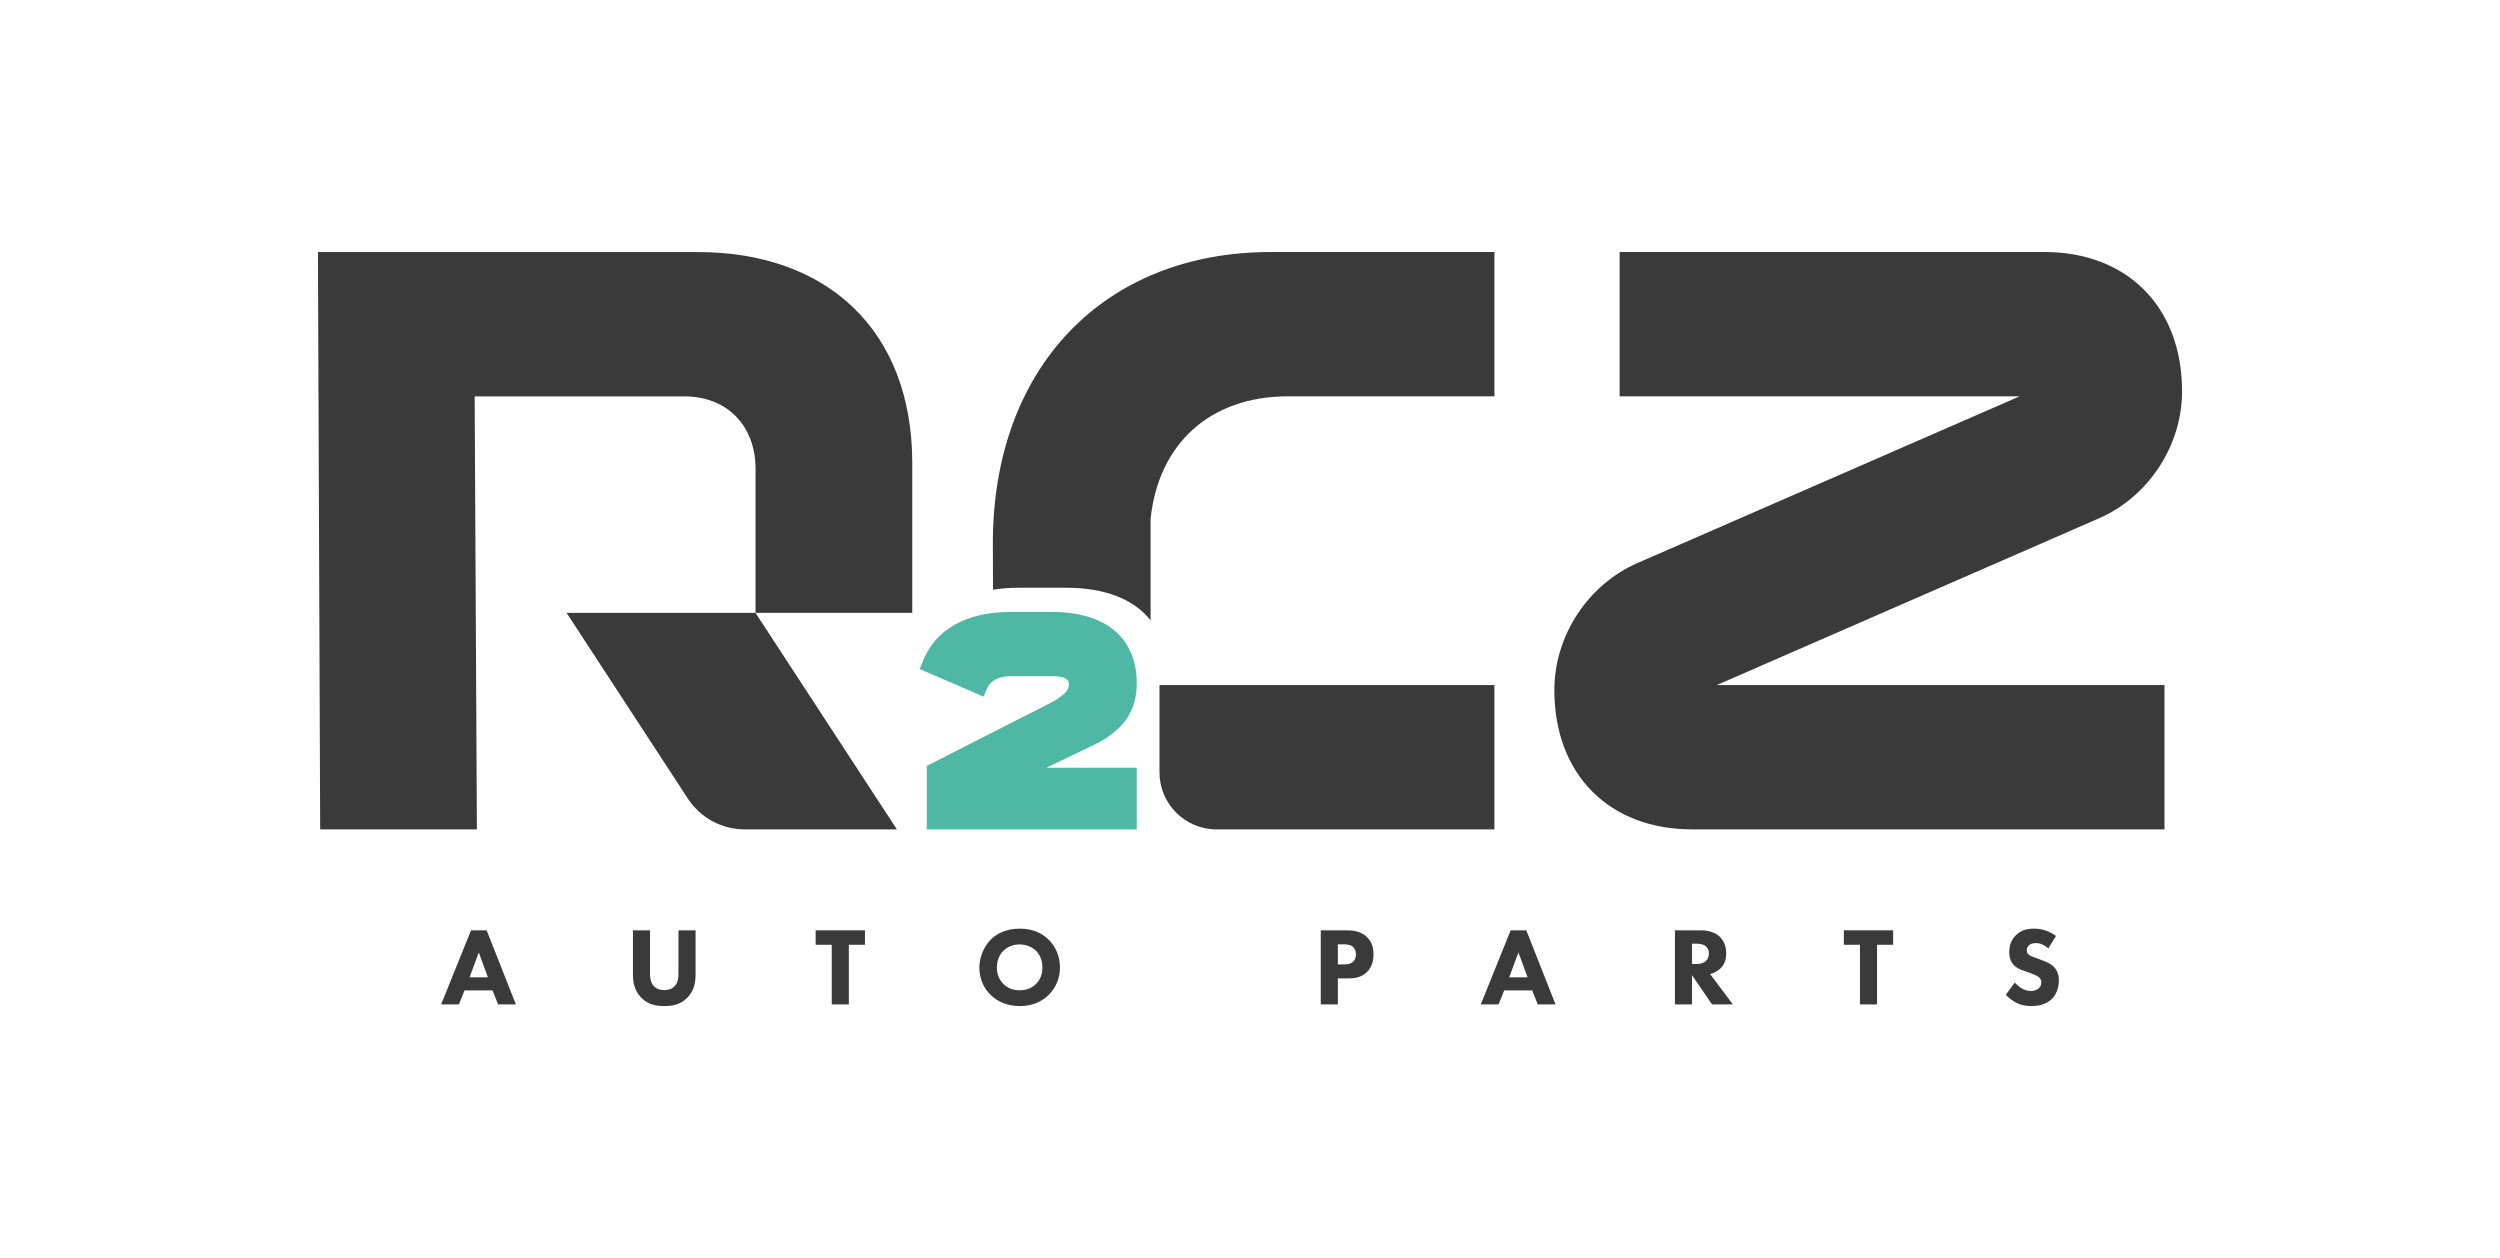
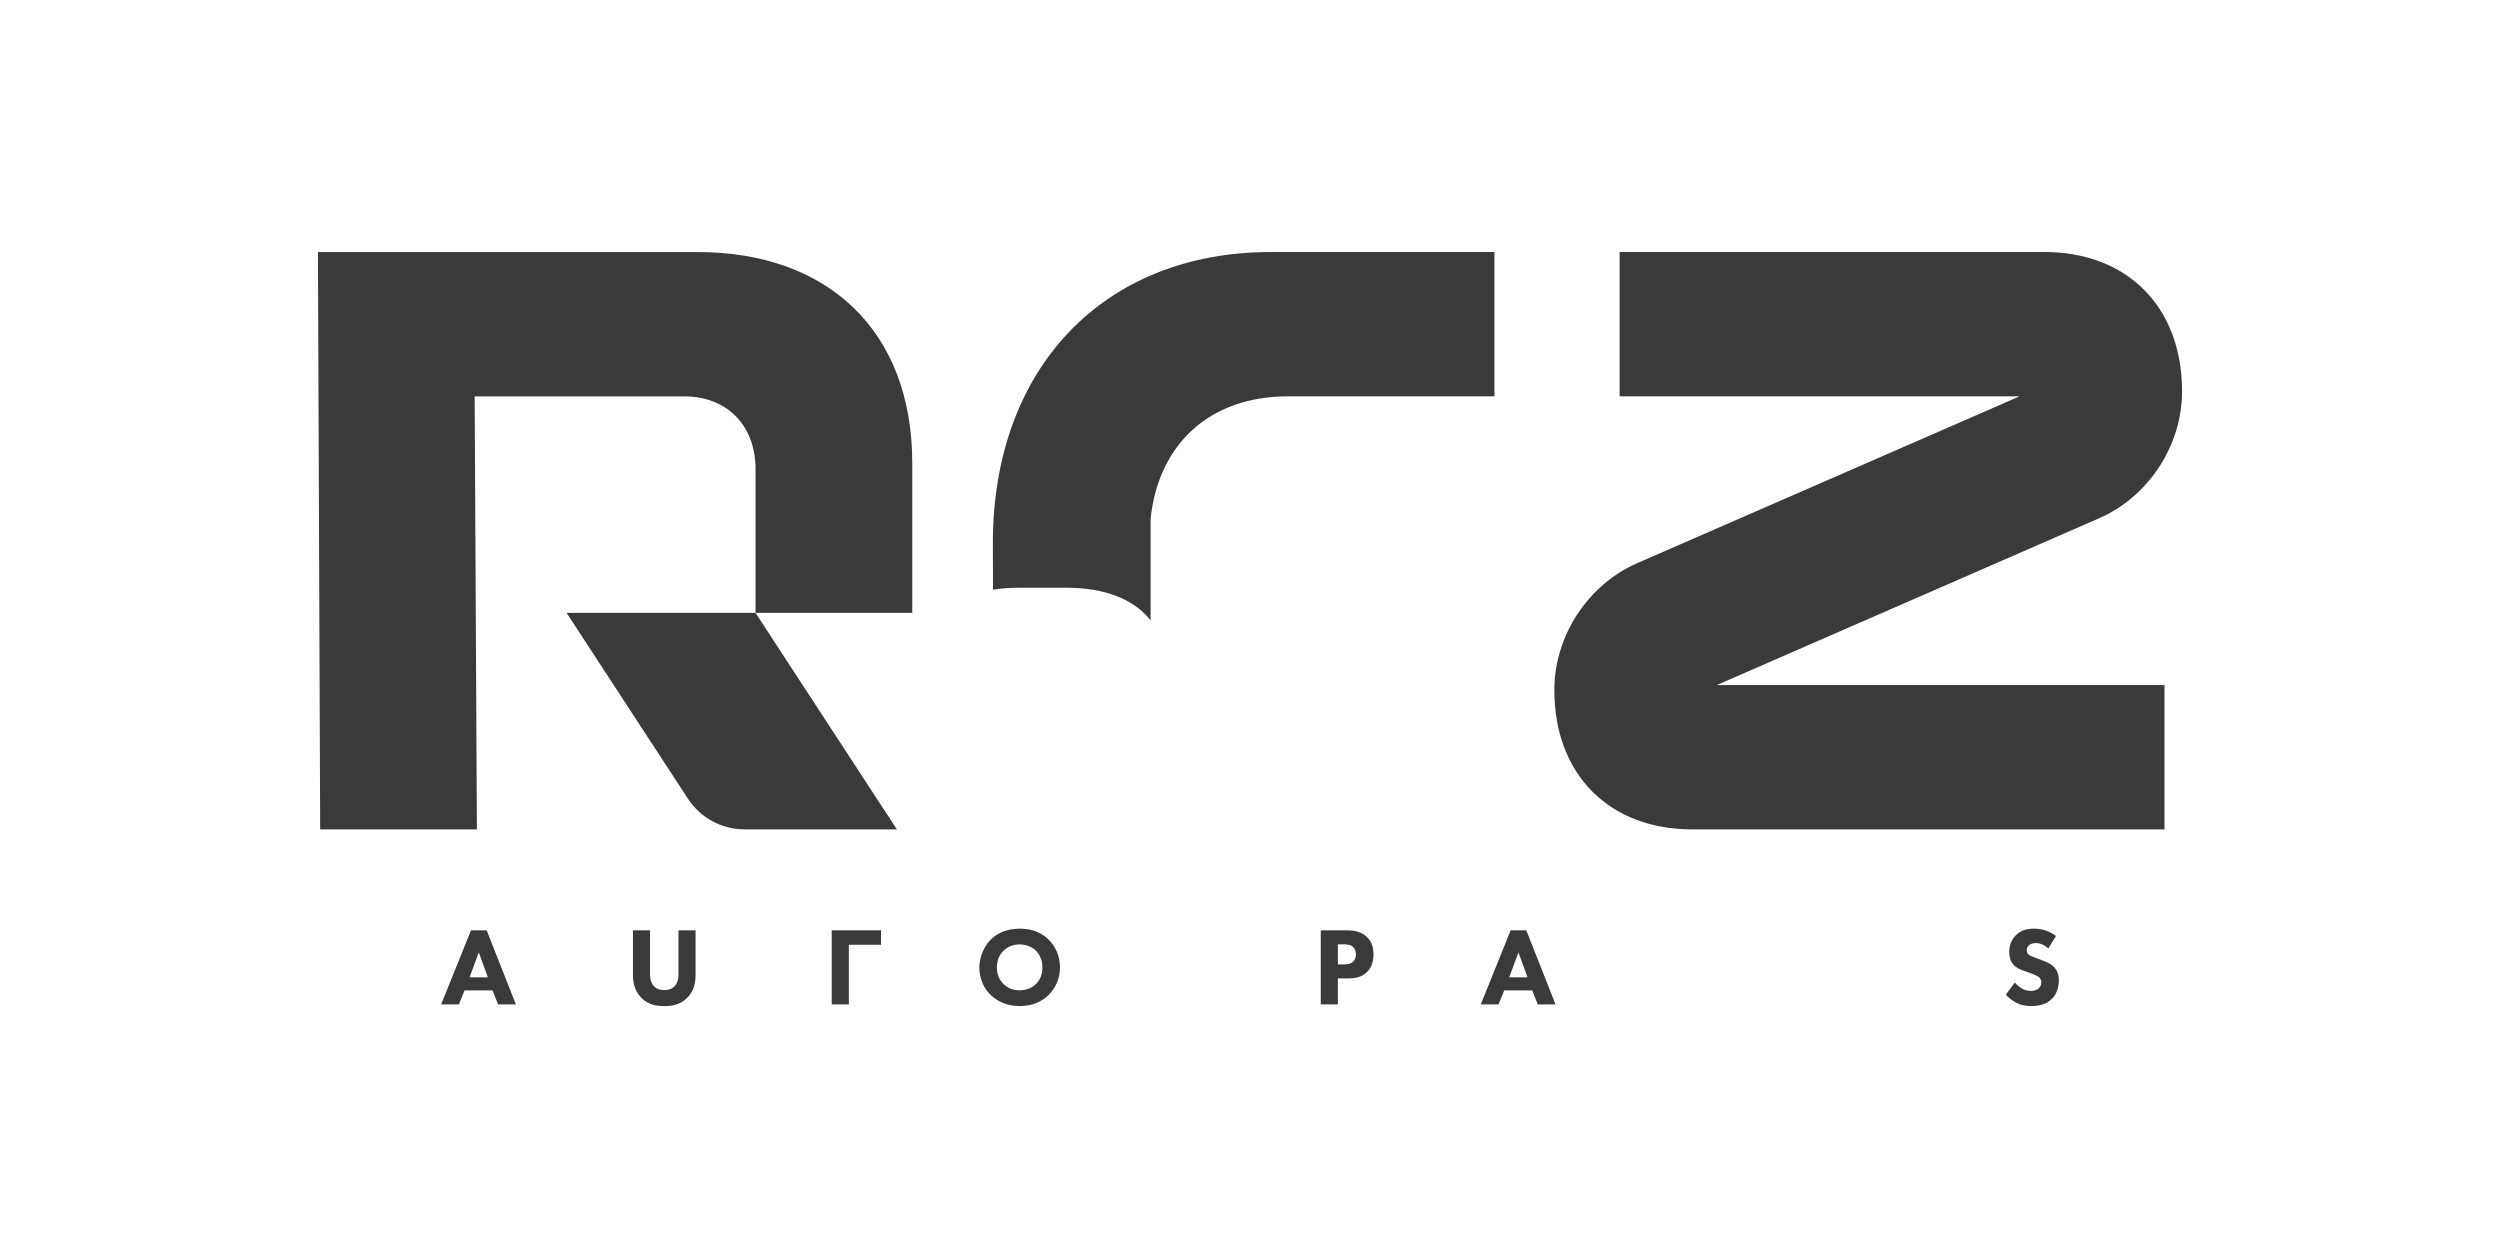
<svg xmlns="http://www.w3.org/2000/svg" id="Camada_1" data-name="Camada 1" viewBox="0 0 600.175 302.021">
  <defs>
    <style>
      .cls-1 {
        fill: #4eb8a4;
      }

      .cls-2, .cls-3 {
        opacity: .94;
      }

      .cls-3, .cls-4 {
        fill: #2e2e2e;
      }
    </style>
  </defs>
  <g class="cls-2">
    <path class="cls-4" d="M118.249,237.767h-6.719l-1.36,3.359h-4.266l7.172-17.783h3.759l7.012,17.783h-4.266l-1.333-3.359ZM117.13,234.621l-2.186-5.972-2.213,5.972h4.399Z" />
    <path class="cls-4" d="M166.988,233.874c0,1.706-.213,3.812-1.973,5.625-1.706,1.76-3.679,2.026-5.546,2.026-1.866,0-3.839-.267-5.546-2.026-1.76-1.813-1.973-3.919-1.973-5.625v-10.531h4.106v10.425c0,.773.053,2.08.933,2.986.72.773,1.706.933,2.479.933.773,0,1.76-.16,2.48-.933.88-.906.933-2.213.933-2.986v-10.425h4.106v10.531Z" />
-     <path class="cls-4" d="M203.782,226.809v14.317h-4.106v-14.317h-3.866v-3.466h11.838v3.466h-3.866Z" />
+     <path class="cls-4" d="M203.782,226.809v14.317h-4.106v-14.317v-3.466h11.838v3.466h-3.866Z" />
    <path class="cls-4" d="M251.695,225.529c1.68,1.626,2.773,3.973,2.773,6.719,0,2.373-.853,4.799-2.773,6.665-1.653,1.6-3.893,2.613-6.879,2.613-3.333,0-5.599-1.333-6.932-2.613-1.706-1.6-2.773-3.999-2.773-6.612,0-2.559,1.146-5.146,2.746-6.745,1.2-1.2,3.413-2.613,6.959-2.613,2.773,0,5.092.853,6.879,2.586ZM240.897,228.249c-.773.747-1.573,2.053-1.573,4.026,0,1.626.533,2.933,1.626,3.999,1.146,1.093,2.426,1.466,3.813,1.466,1.813,0,3.093-.667,3.946-1.52.693-.666,1.546-1.92,1.546-3.973,0-1.84-.747-3.199-1.546-3.999-.88-.853-2.293-1.52-3.919-1.52-1.546,0-2.933.56-3.893,1.52Z" />
    <path class="cls-4" d="M323.337,223.343c1.546,0,3.253.213,4.666,1.466,1.52,1.333,1.733,3.093,1.733,4.319,0,2.24-.853,3.493-1.52,4.186-1.413,1.44-3.279,1.573-4.532,1.573h-2.506v6.239h-4.106v-17.783h6.265ZM321.178,231.528h1.466c.56,0,1.546-.027,2.213-.667.373-.373.666-.986.666-1.76,0-.746-.267-1.36-.666-1.733-.613-.587-1.493-.666-2.293-.666h-1.386v4.826Z" />
    <path class="cls-4" d="M367.836,237.767h-6.719l-1.36,3.359h-4.266l7.172-17.783h3.759l7.012,17.783h-4.266l-1.333-3.359ZM366.717,234.621l-2.186-5.972-2.213,5.972h4.399Z" />
-     <path class="cls-4" d="M408.337,223.343c2.266,0,3.679.746,4.532,1.546.747.72,1.546,2,1.546,3.973,0,1.12-.24,2.506-1.386,3.626-.613.587-1.493,1.12-2.48,1.36l5.466,7.278h-5.012l-4.799-7.012v7.012h-4.106v-17.783h6.239ZM406.204,231.421h.933c.747,0,1.76-.08,2.453-.773.293-.293.666-.853.666-1.733,0-1.013-.48-1.546-.826-1.813-.666-.507-1.733-.56-2.266-.56h-.96v4.879Z" />
-     <path class="cls-4" d="M450.623,226.809v14.317h-4.106v-14.317h-3.866v-3.466h11.838v3.466h-3.866Z" />
    <path class="cls-4" d="M491.737,227.689c-1.333-1.2-2.479-1.28-2.986-1.28-.56,0-1.253.08-1.733.613-.267.267-.453.666-.453,1.12,0,.426.133.746.4.986.426.4,1.04.56,2.24,1.013l1.333.507c.773.293,1.733.693,2.426,1.36,1.04.987,1.306,2.266,1.306,3.306,0,1.84-.64,3.439-1.573,4.399-1.573,1.653-3.866,1.813-5.039,1.813-1.28,0-2.399-.187-3.519-.747-.907-.453-1.946-1.28-2.613-1.946l2.133-2.933c.453.453,1.173,1.067,1.653,1.36.693.426,1.413.64,2.24.64.533,0,1.28-.107,1.866-.613.347-.293.64-.773.64-1.44,0-.587-.24-.96-.613-1.28-.48-.4-1.573-.8-2.08-.986l-1.466-.507c-.826-.293-1.786-.666-2.479-1.413-.933-.986-1.066-2.24-1.066-3.093,0-1.573.48-2.906,1.546-3.999,1.253-1.28,2.746-1.626,4.399-1.626,1.226,0,3.199.213,5.279,1.76l-1.84,2.986Z" />
  </g>
  <g>
    <path class="cls-3" d="M523.846,93.963c0,13.068-8.118,25.346-19.999,30.495l-91.684,40.001h107.468v34.652h-113.408c-19.802,0-33.071-13.068-33.071-33.466,0-13.068,8.12-25.346,20.001-30.494l91.684-40.001-96.014-.002v-34.654l101.955.002c19.802,0,33.069,13.068,33.069,33.466Z" />
    <path class="cls-3" d="M178.781,199.111h36.534l-33.937-51.977h-45.354l29.116,44.592c3.008,4.607,8.139,7.385,13.641,7.385Z" />
    <path class="cls-3" d="M167.522,60.512h-91.194l.535,138.599h37.624l-.535-103.946h50.402c9.937,0,16.807,6.712,17.024,16.927v35.042h37.63v-35.929c0-32.08-20.595-50.694-51.486-50.694Z" />
    <path class="cls-3" d="M358.764,60.504v34.639h-49.518c-18.934,0-31.171,11.559-33.024,29.428v24.346c-4.018-5.064-10.935-7.816-20.237-7.816h-11.393c-2.183,0-4.257.146-6.201.477-.018-6.403-.037-10.513-.037-11.173,0-41.996,26.53-69.901,66.728-69.901h53.683Z" />
-     <path class="cls-3" d="M278.357,164.458h80.407v34.654h-66.717c-7.556,0-13.69-6.134-13.69-13.69v-20.964h0Z" />
-     <path class="cls-1" d="M251.163,184.317l11.79-5.65.024-.012.024-.012c6.845-3.503,9.897-8.001,9.897-14.584,0-10.894-7.398-17.143-20.298-17.143h-10.088c-10.541,0-17.992,4.215-20.982,11.869l-.718,1.839,15.323,6.618.79-1.928c.766-1.869,2.855-2.985,5.587-2.985h10.088c3.993,0,3.993,1.356,3.993,1.934,0,1.092-.233,1.909-3.438,3.99l-30.666,15.618v15.238h50.409v-14.795h-21.735Z" />
  </g>
</svg>